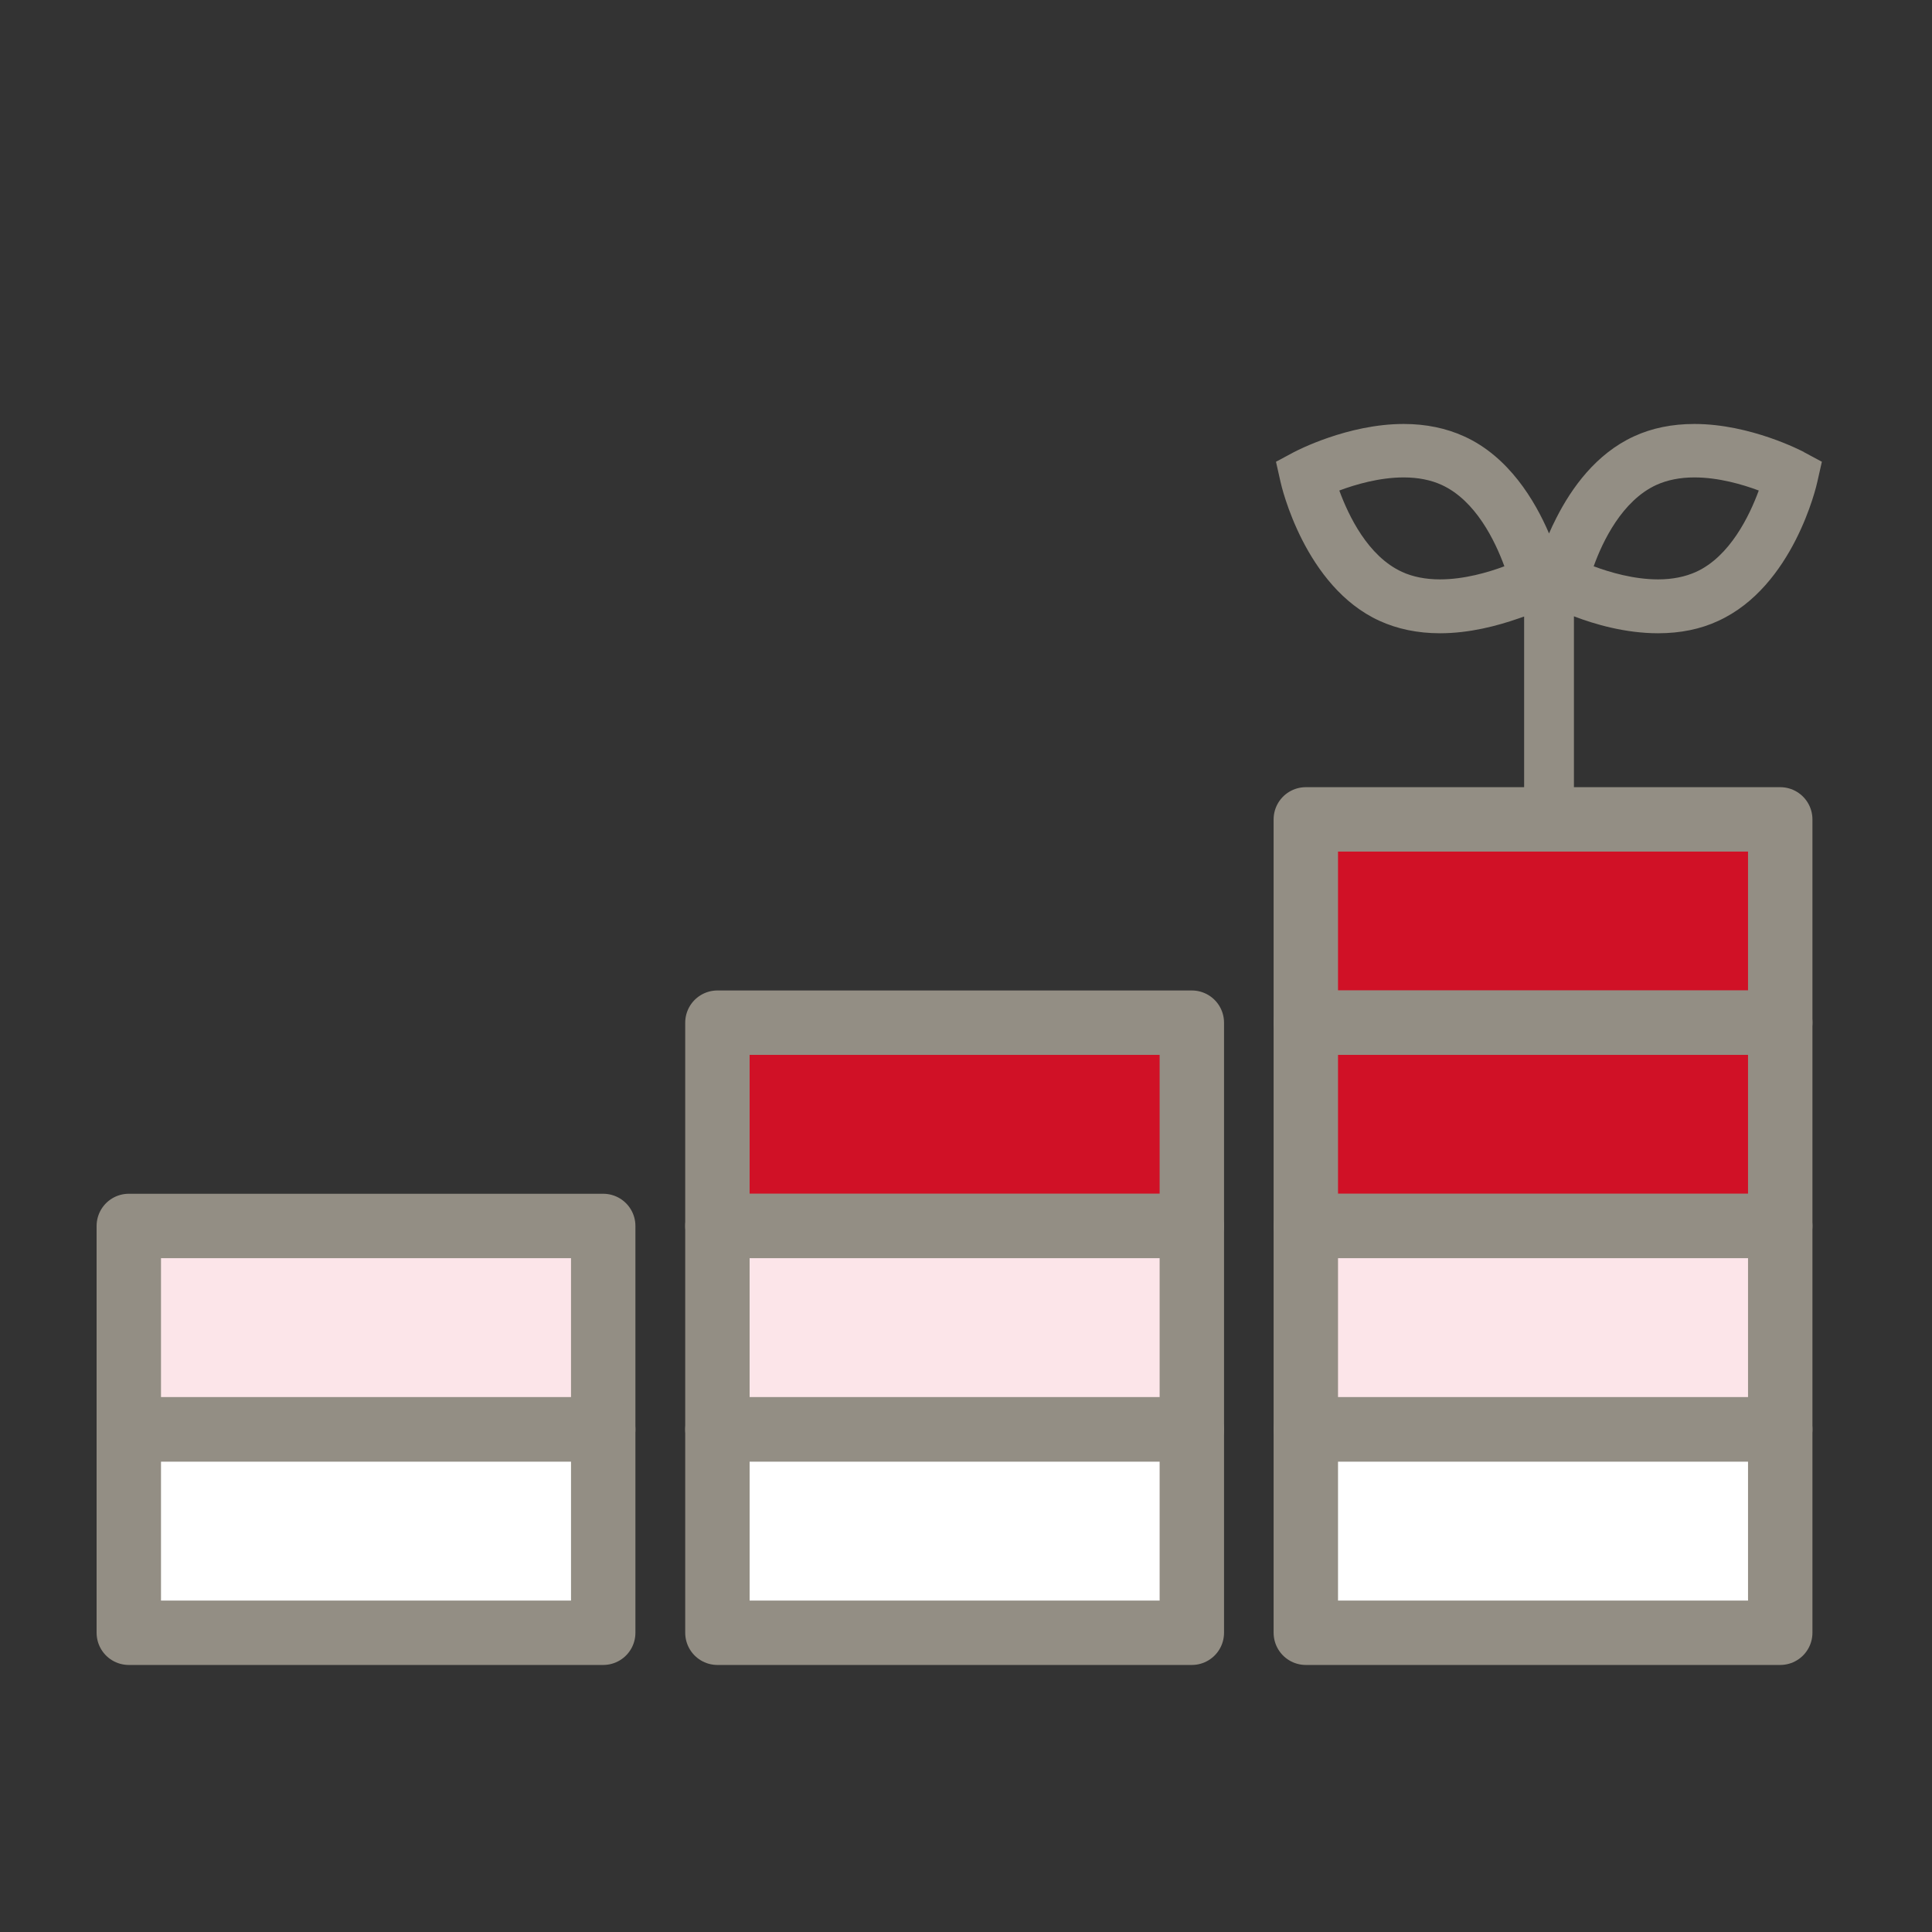
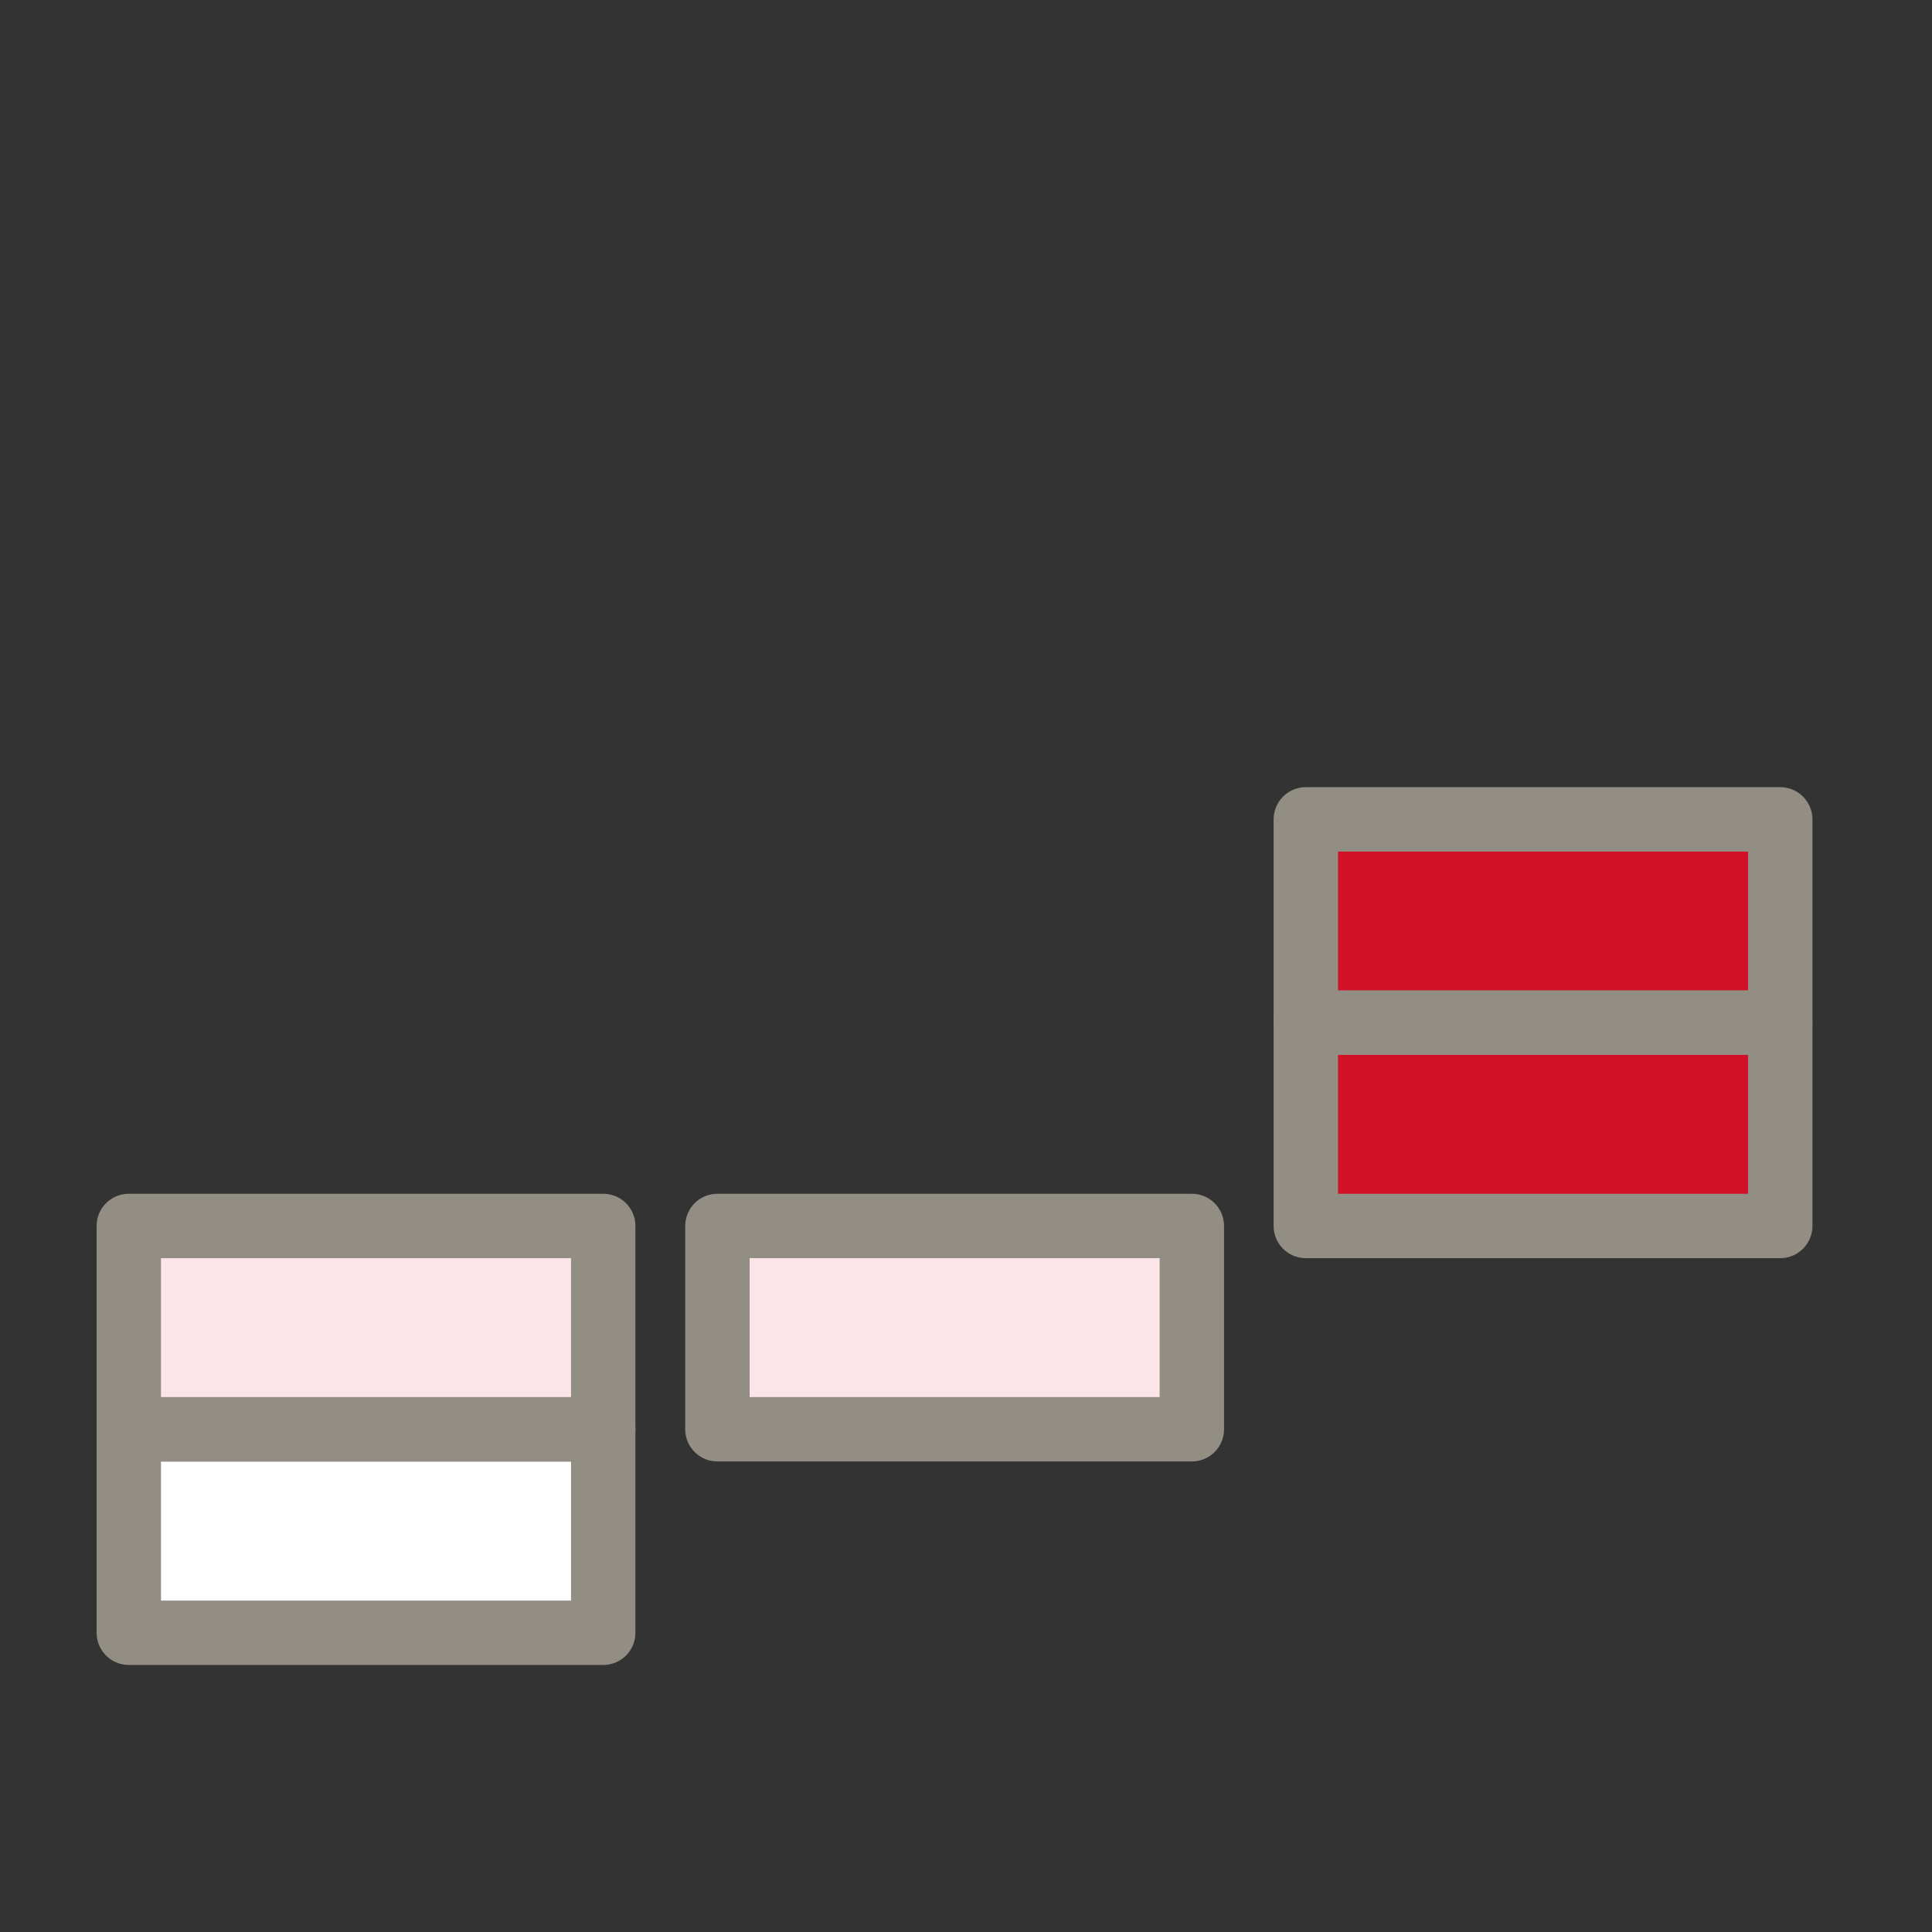
<svg xmlns="http://www.w3.org/2000/svg" id="_レイヤー_1" viewBox="0 0 90 90">
  <rect x="0" y="0" width="90" height="90" fill="#333333" stroke="none" />
  <defs>
    <style>.cls-1{fill:#fce5e9;}.cls-1,.cls-2,.cls-3{stroke:#938e84;stroke-linejoin:round;stroke-width:3px;}.cls-4{fill:#938e84;}.cls-2{fill:#d01126;}.cls-3{fill:#fff;}</style>
  </defs>
-   <path class="cls-4" d="M84.04,21.06c-.1-.05-2.49-1.31-5.11-1.31-1.03,0-1.98,.19-2.82,.58-1.76,.81-2.9,2.4-3.61,3.8-.13,.25-.24,.49-.34,.72-.66-1.54-1.88-3.58-3.95-4.52-.83-.38-1.78-.58-2.82-.58-2.62,0-5.01,1.26-5.11,1.31l-.84,.45,.21,.93c.04,.2,1.13,4.89,4.61,6.48,.83,.38,1.78,.58,2.82,.58,1.38,0,2.68-.35,3.63-.68,.1-.03,.2-.07,.29-.1v8.82c0,.64,.52,1.16,1.16,1.16s1.16-.52,1.16-1.16v-8.83c.96,.37,2.4,.79,3.92,.79h0c1.03,0,1.98-.19,2.81-.58,3.49-1.6,4.57-6.28,4.61-6.48l.21-.93-.84-.45Zm-9.8,5.32c.42-1.17,1.33-3.06,2.92-3.79,.51-.23,1.1-.35,1.77-.35,1.13,0,2.25,.33,3,.61-.43,1.17-1.34,3.07-2.92,3.79-.51,.23-1.1,.35-1.77,.35-1.13,0-2.25-.33-3-.61Zm-8.85-4.14c.67,0,1.27,.12,1.77,.35,1.59,.73,2.49,2.62,2.92,3.79-.75,.28-1.87,.61-3,.61-.67,0-1.27-.12-1.77-.35-1.59-.73-2.49-2.62-2.92-3.79,.75-.28,1.87-.61,3-.61Z" />
  <rect class="cls-1" x="6" y="57.11" width="22.1" height="9.47" />
  <rect class="cls-3" x="6" y="66.59" width="22.1" height="9.47" />
-   <rect class="cls-2" x="33.42" y="47.64" width="22.1" height="9.47" />
  <rect class="cls-1" x="33.42" y="57.11" width="22.1" height="9.47" />
-   <rect class="cls-3" x="33.42" y="66.59" width="22.1" height="9.47" />
  <rect class="cls-2" x="60.83" y="38.17" width="22.1" height="9.47" />
  <rect class="cls-2" x="60.83" y="47.64" width="22.1" height="9.47" />
-   <rect class="cls-1" x="60.83" y="57.11" width="22.1" height="9.47" />
-   <rect class="cls-3" x="60.83" y="66.59" width="22.1" height="9.47" />
</svg>